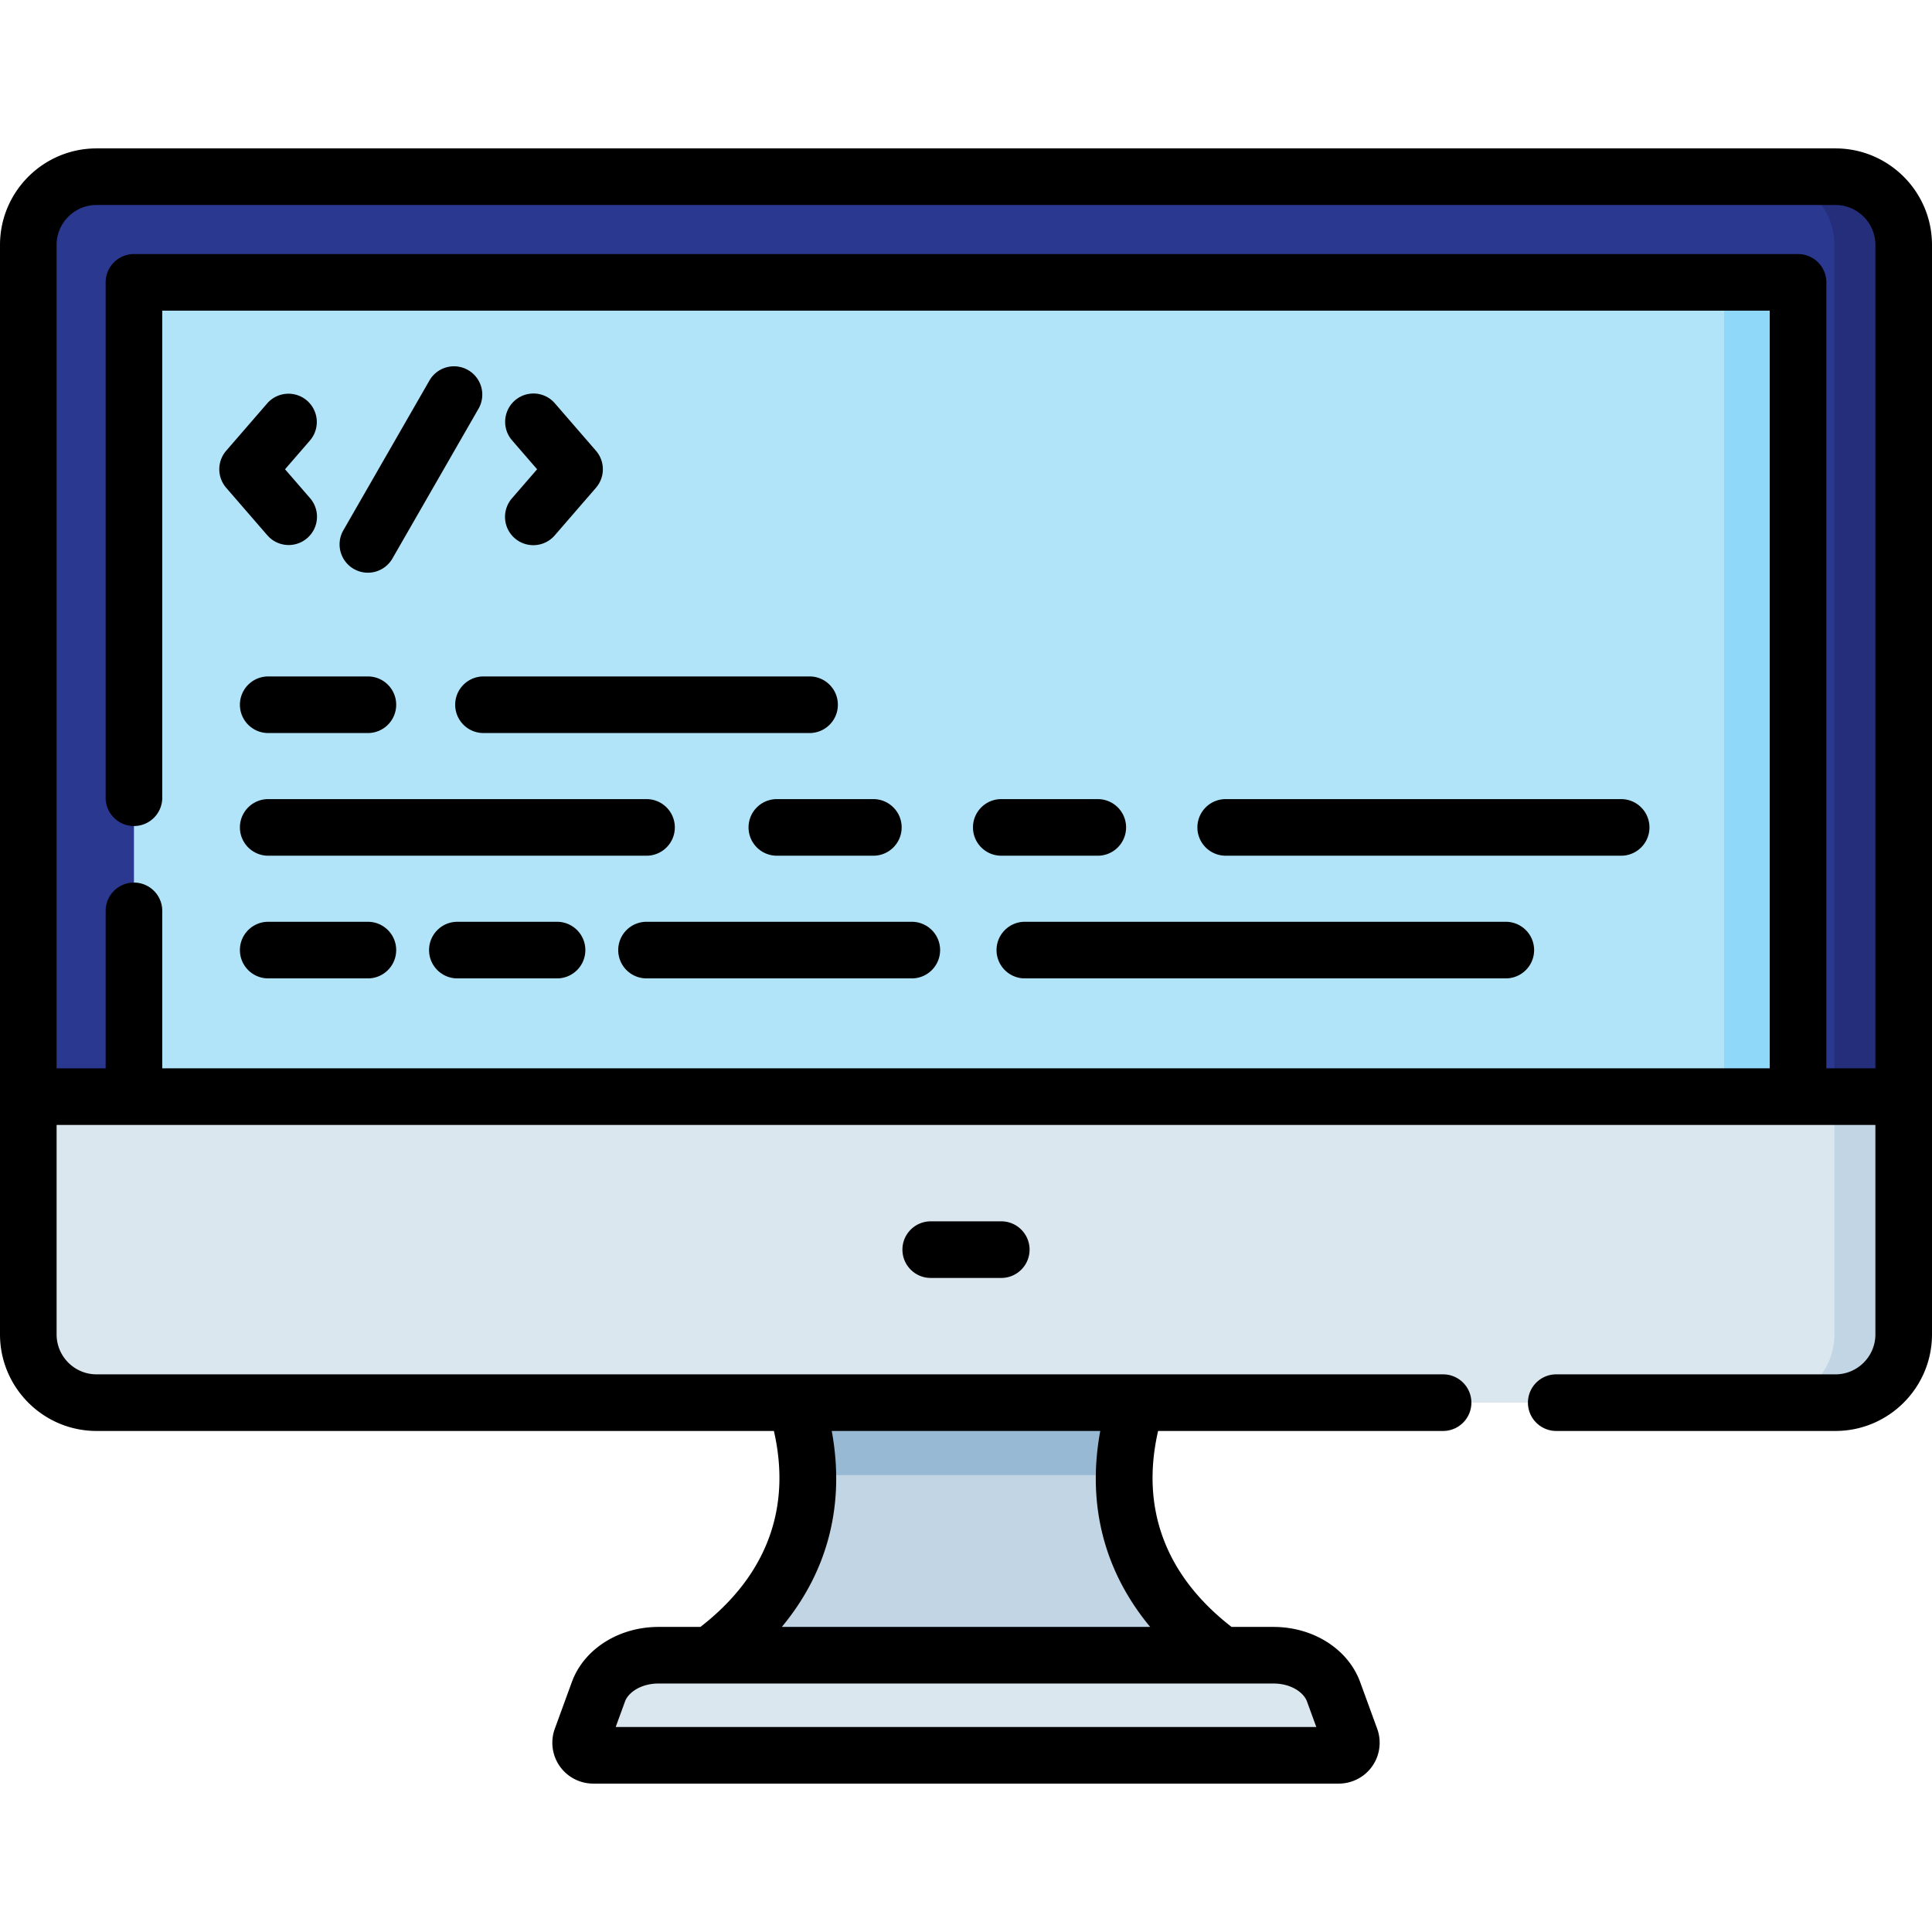
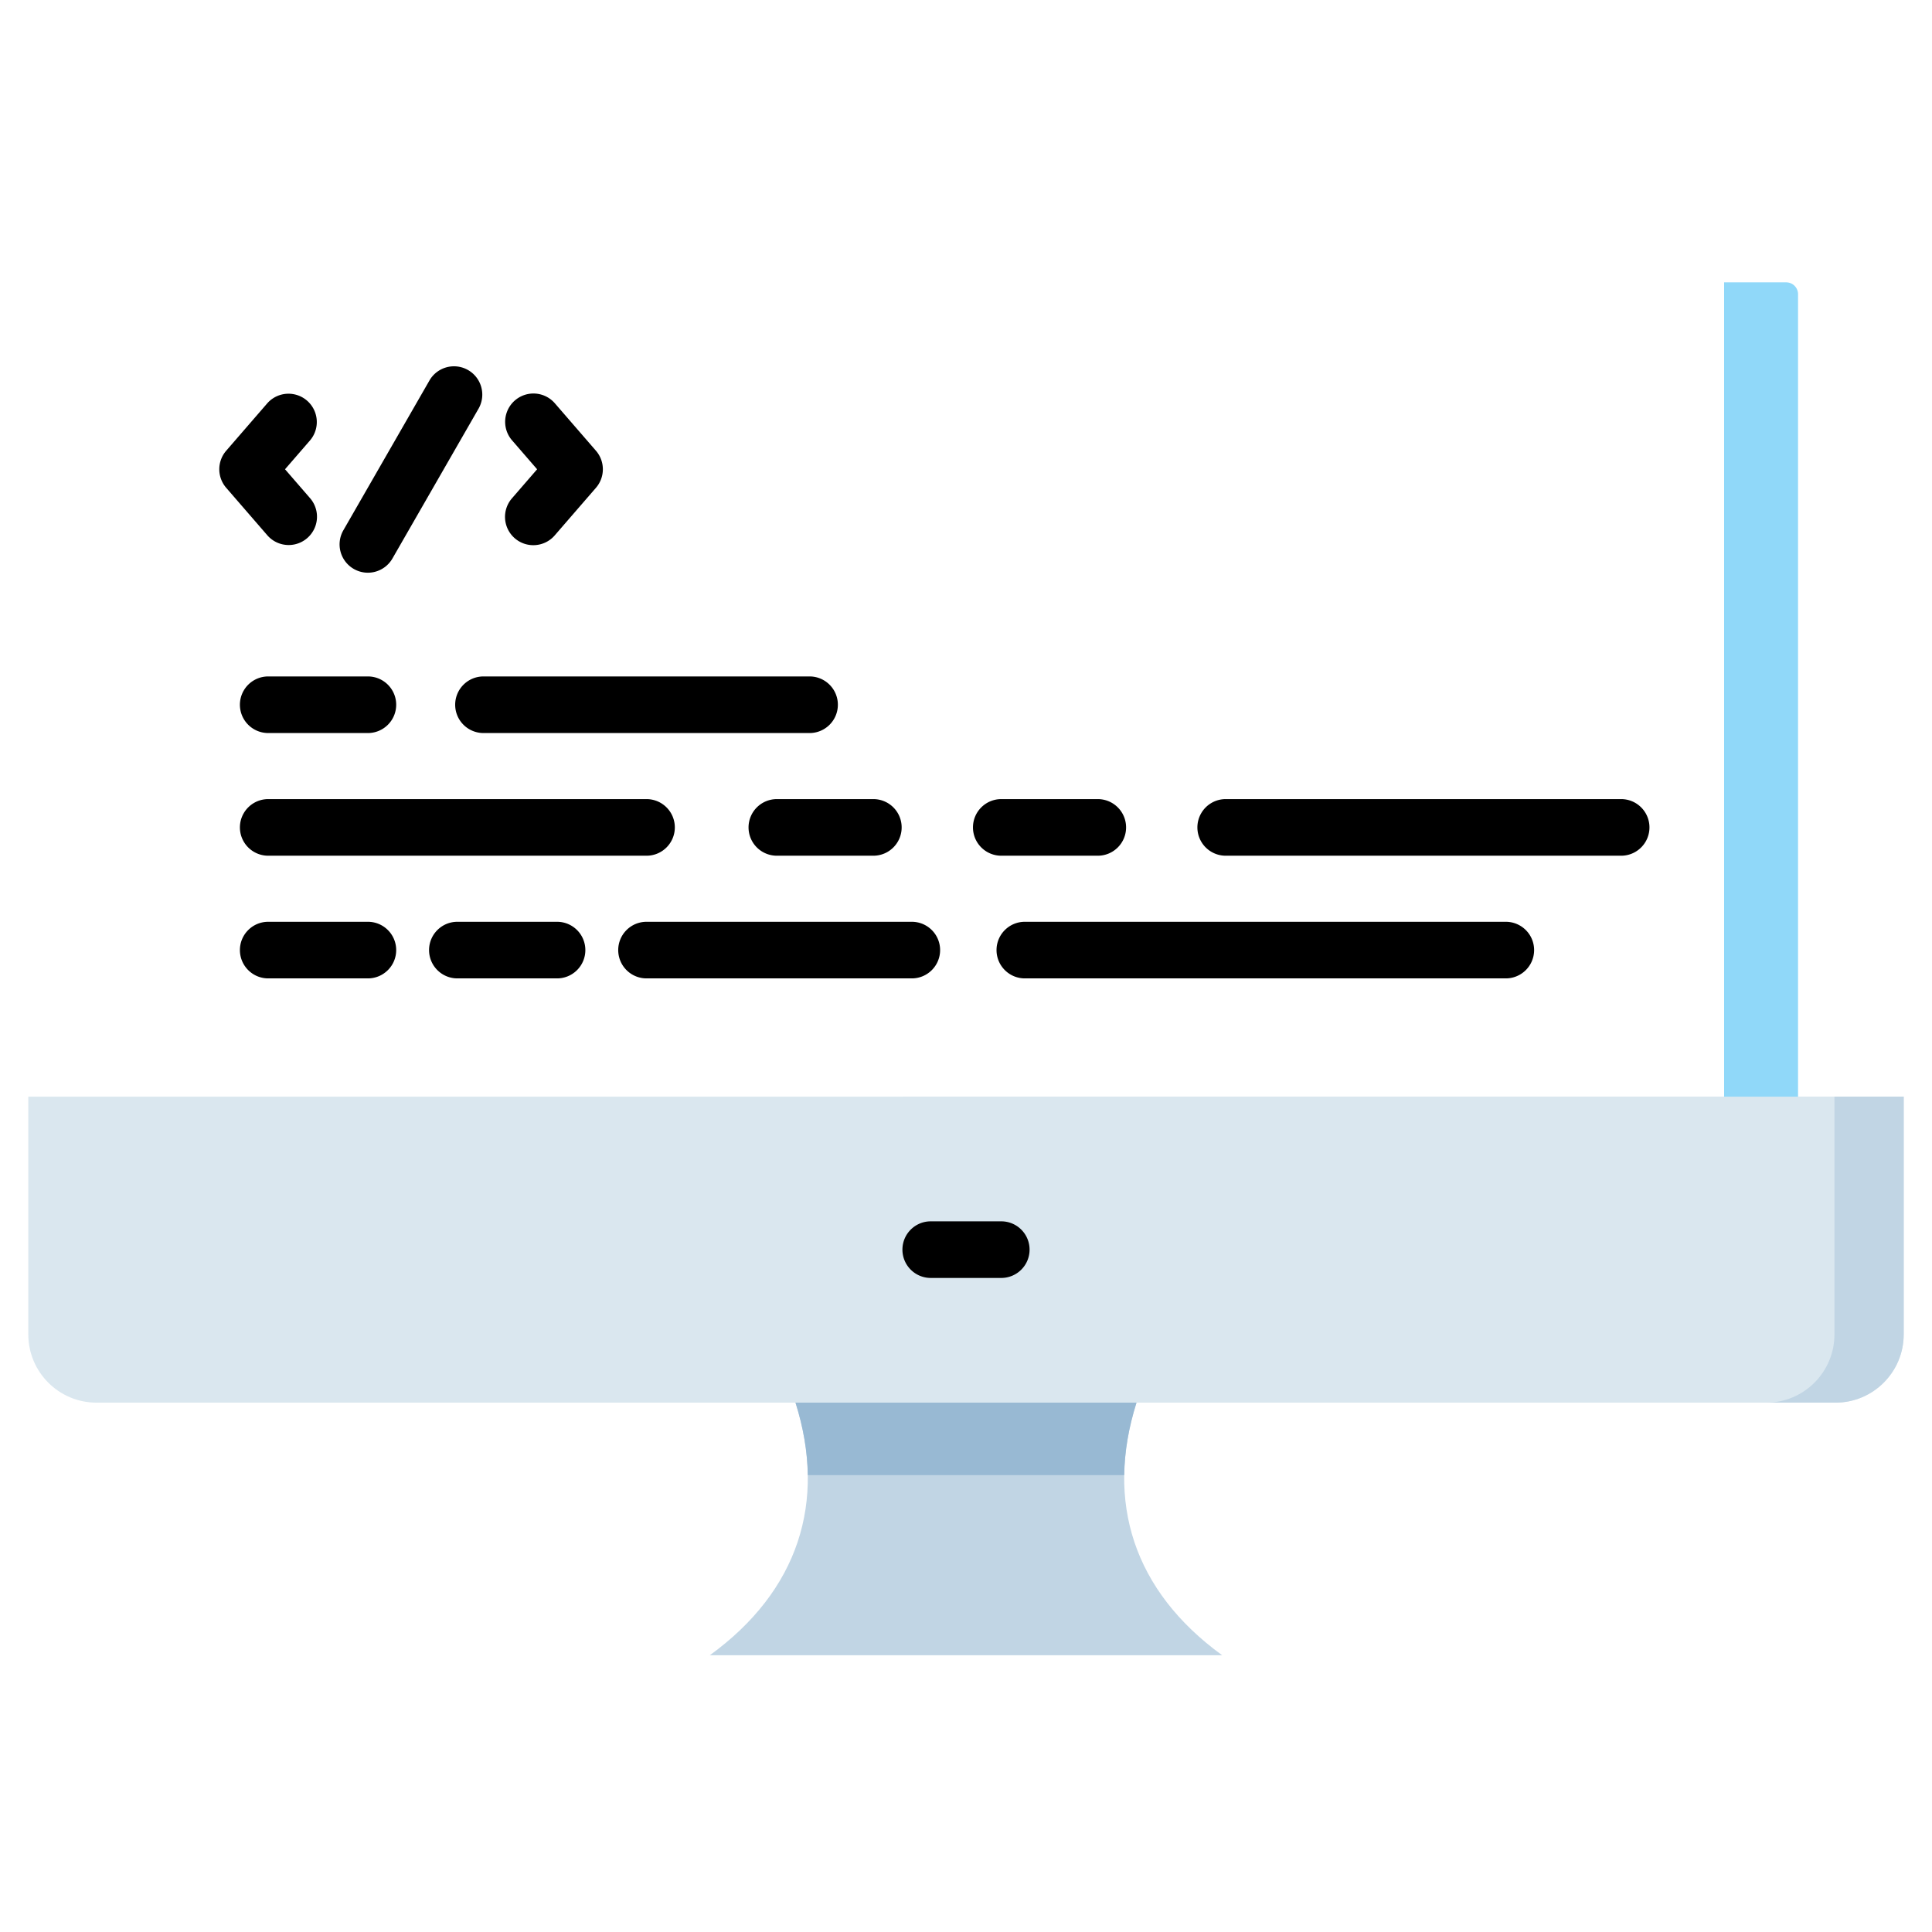
<svg xmlns="http://www.w3.org/2000/svg" height="512" width="512">
-   <path d="M504.5 64.908c0-9.99-8.1-18.08-18.08-18.08H25.58c-9.98 0-18.08 8.09-18.08 18.08v225.71l23.108 21.434v.005h450.784v-.005l23.108-21.434z" fill="#2b3890" />
-   <path d="M486.42 46.828h-18.352c9.98 0 18.08 8.09 18.08 18.08V307.64l18.352-17.023V64.908c0-9.99-8.1-18.08-18.08-18.08z" fill="#242e7a" />
  <path d="M504.5 290.618v63.01c0 9.99-8.1 18.09-18.08 18.09H25.58c-9.98 0-18.08-8.1-18.08-18.09v-63.01z" fill="#dae7ef" />
  <path d="M486.149 290.618v63.01c0 9.99-8.1 18.09-18.08 18.09h18.352c9.98 0 18.08-8.1 18.08-18.09v-63.01z" fill="#c1d5e4" />
-   <path d="M35.5 290.622V77.965a3.14 3.14 0 013.14-3.14h434.72a3.14 3.14 0 013.14 3.14v212.657z" fill="#b1e4f9" />
  <path d="M456.909 74.825v215.797H476.5V77.965a3.14 3.14 0 00-3.14-3.14z" fill="#90d8f9" />
-   <path d="M354.794 465.173H157.206c-2.313 0-3.922-2.3-3.129-4.473l4.515-12.372c2.095-5.742 8.575-9.678 15.929-9.678H337.48c7.354 0 13.834 3.937 15.929 9.678l4.515 12.372c.792 2.173-.817 4.473-3.13 4.473z" fill="#dae7ef" />
  <path d="M301.185 371.718h-90.369c8.314 26.27.748 49.914-22.697 66.932h135.762c-23.444-17.018-31.01-40.662-22.696-66.932z" fill="#c1d5e4" />
  <path d="M210.816 371.718c2.085 6.589 3.17 13.012 3.258 19.207h83.854c.087-6.195 1.172-12.618 3.258-19.207z" fill="#98b9d3" />
  <g>
-     <path d="M486.42 39.328H25.58C11.476 39.328 0 50.803 0 64.908v288.72c0 14.11 11.476 25.59 25.58 25.59h179.508c4.713 20.52-1.946 38.352-19.467 51.933h-11.1c-10.553 0-19.785 5.87-22.975 14.607l-4.515 12.371a10.84 10.84 0 001.3 9.922 10.84 10.84 0 008.875 4.622h197.588c3.533 0 6.852-1.729 8.877-4.624a10.84 10.84 0 001.298-9.92l-4.515-12.37c-3.188-8.737-12.42-14.608-22.975-14.608h-11.1c-17.52-13.581-24.18-31.413-19.467-51.933h75.521c4.143 0 7.5-3.357 7.5-7.5s-3.357-7.5-7.5-7.5H25.579c-5.834 0-10.58-4.751-10.58-10.59v-55.51h482v55.51c0 5.839-4.746 10.59-10.58 10.59H412.42c-4.143 0-7.5 3.357-7.5 7.5s3.357 7.5 7.5 7.5h73.999c14.104 0 25.58-11.479 25.58-25.59V64.908c.001-14.105-11.475-25.58-25.579-25.58zM346.362 450.9l2.472 6.772H163.166l2.472-6.772c.861-2.36 4.189-4.75 8.883-4.75H337.48c4.694 0 8.022 2.389 8.882 4.75zm-54.78-71.683c-3.583 19.407.991 37.207 13.228 51.933h-97.62c12.237-14.726 16.812-32.525 13.228-51.933zM484 283.118V74.825a7.5 7.5 0 00-7.5-7.5h-441a7.5 7.5 0 00-7.5 7.5v136.58c0 4.142 3.357 7.5 7.5 7.5s7.5-3.358 7.5-7.5V82.325h426v200.793H43v-41.726c0-4.142-3.357-7.5-7.5-7.5s-7.5 3.358-7.5 7.5v41.726H15V64.908c0-5.834 4.746-10.58 10.58-10.58h460.84c5.834 0 10.58 4.746 10.58 10.58v218.21z" />
    <path d="M246.653 323.667c-4.143 0-7.5 3.357-7.5 7.5s3.357 7.5 7.5 7.5h18.694c4.143 0 7.5-3.357 7.5-7.5s-3.357-7.5-7.5-7.5zM70.872 141.889a7.501 7.501 0 0011.34-9.821l-6.676-7.708 6.676-7.708a7.502 7.502 0 00-11.34-9.821L59.944 119.45a7.502 7.502 0 000 9.82zM136.425 142.648c3.145 2.723 7.879 2.358 10.58-.759l10.928-12.618a7.502 7.502 0 000-9.82l-10.928-12.618a7.501 7.501 0 00-11.34 9.821l6.676 7.708-6.676 7.708a7.5 7.5 0 00.76 10.578zM93.757 150.775a7.5 7.5 0 0010.24-2.765l22.888-39.825a7.502 7.502 0 00-13.006-7.475l-22.888 39.825a7.501 7.501 0 002.766 10.24zM71.078 194.263h26.416c4.143 0 7.5-3.358 7.5-7.5s-3.357-7.5-7.5-7.5H71.078a7.5 7.5 0 000 15zM71.078 226.772h100.257c4.143 0 7.5-3.358 7.5-7.5s-3.357-7.5-7.5-7.5H71.078a7.5 7.5 0 000 15zM198.372 219.272a7.5 7.5 0 007.5 7.5h25.576c4.143 0 7.5-3.358 7.5-7.5s-3.357-7.5-7.5-7.5h-25.576a7.5 7.5 0 00-7.5 7.5zM265.348 226.772h25.576c4.143 0 7.5-3.358 7.5-7.5s-3.357-7.5-7.5-7.5h-25.576c-4.143 0-7.5 3.358-7.5 7.5s3.357 7.5 7.5 7.5zM324.822 226.772h104.801c4.143 0 7.5-3.358 7.5-7.5s-3.357-7.5-7.5-7.5H324.822a7.5 7.5 0 000 15zM97.494 244.283H71.078c-4.143 0-7.5 3.358-7.5 7.5s3.357 7.5 7.5 7.5h26.416c4.143 0 7.5-3.358 7.5-7.5s-3.357-7.5-7.5-7.5zM147.623 244.283h-26.417c-4.143 0-7.5 3.358-7.5 7.5s3.357 7.5 7.5 7.5h26.417c4.143 0 7.5-3.358 7.5-7.5s-3.357-7.5-7.5-7.5zM163.835 251.783a7.5 7.5 0 007.5 7.5h70.303c4.143 0 7.5-3.358 7.5-7.5s-3.357-7.5-7.5-7.5h-70.303a7.5 7.5 0 00-7.5 7.5zM399.056 244.283H271.591c-4.143 0-7.5 3.358-7.5 7.5s3.357 7.5 7.5 7.5h127.465a7.5 7.5 0 000-15zM120.627 186.763a7.5 7.5 0 007.5 7.5h86.416c4.143 0 7.5-3.358 7.5-7.5s-3.357-7.5-7.5-7.5h-86.416a7.5 7.5 0 00-7.5 7.5z" />
  </g>
</svg>